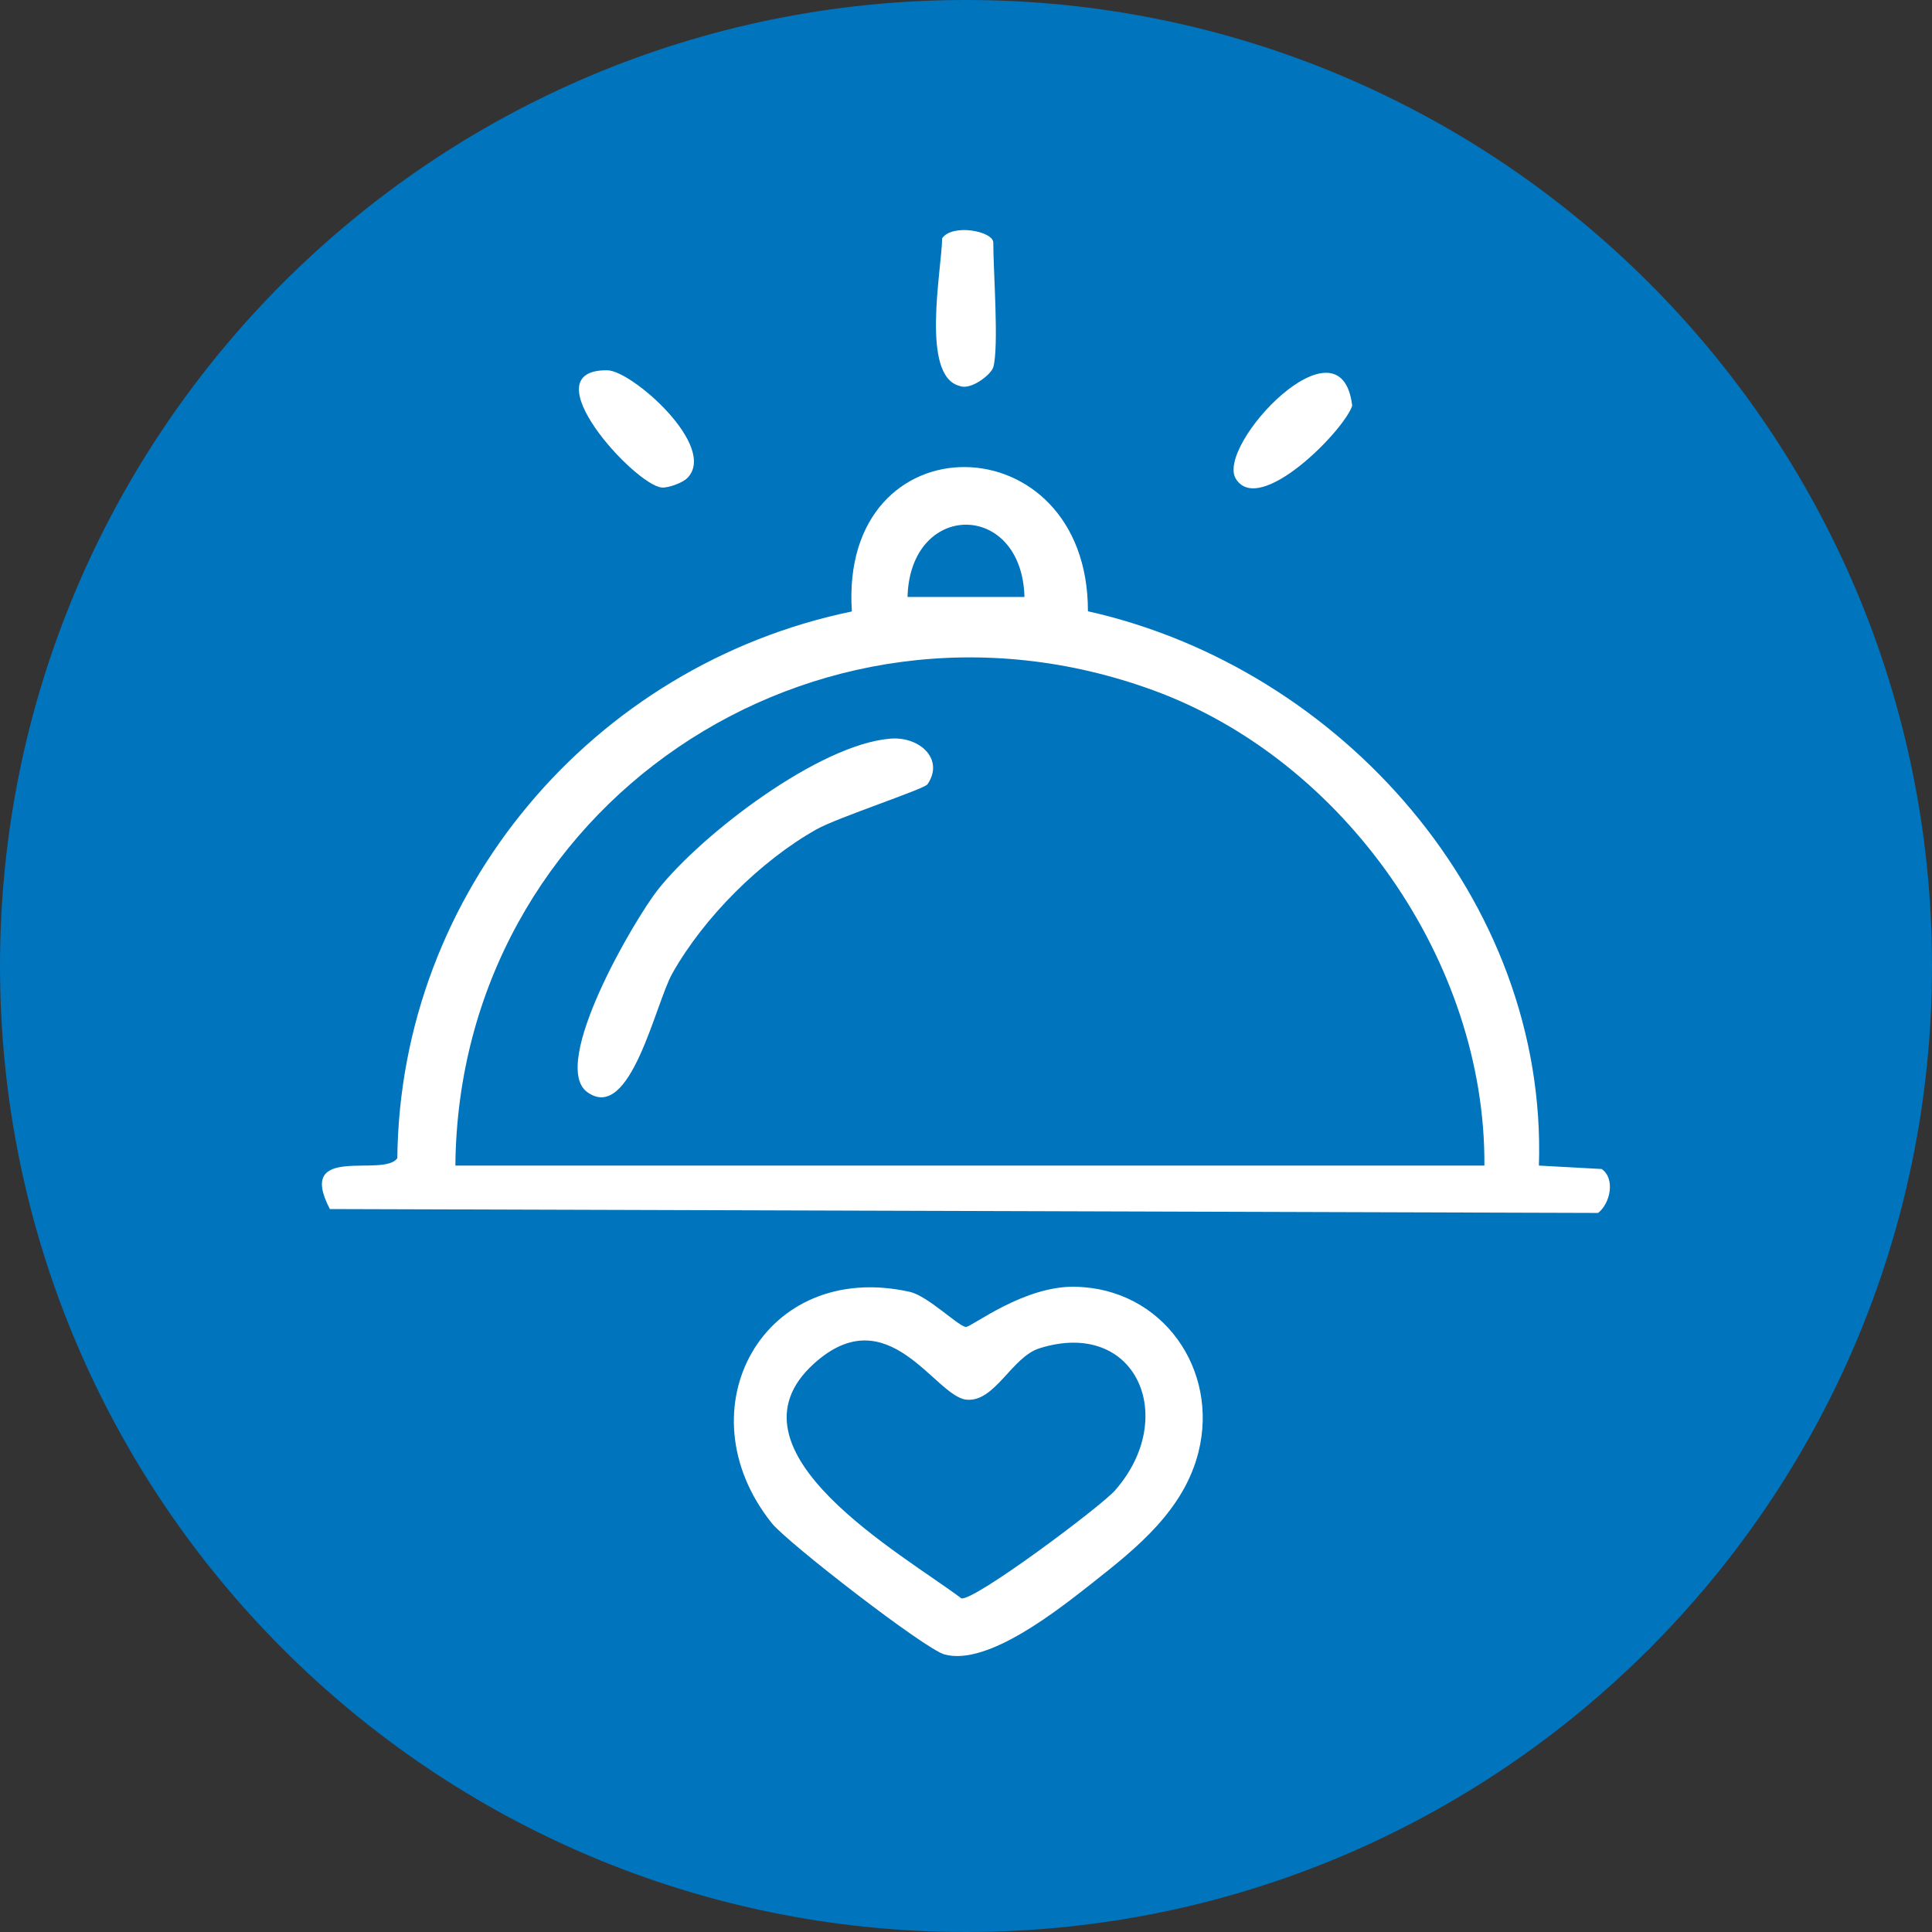
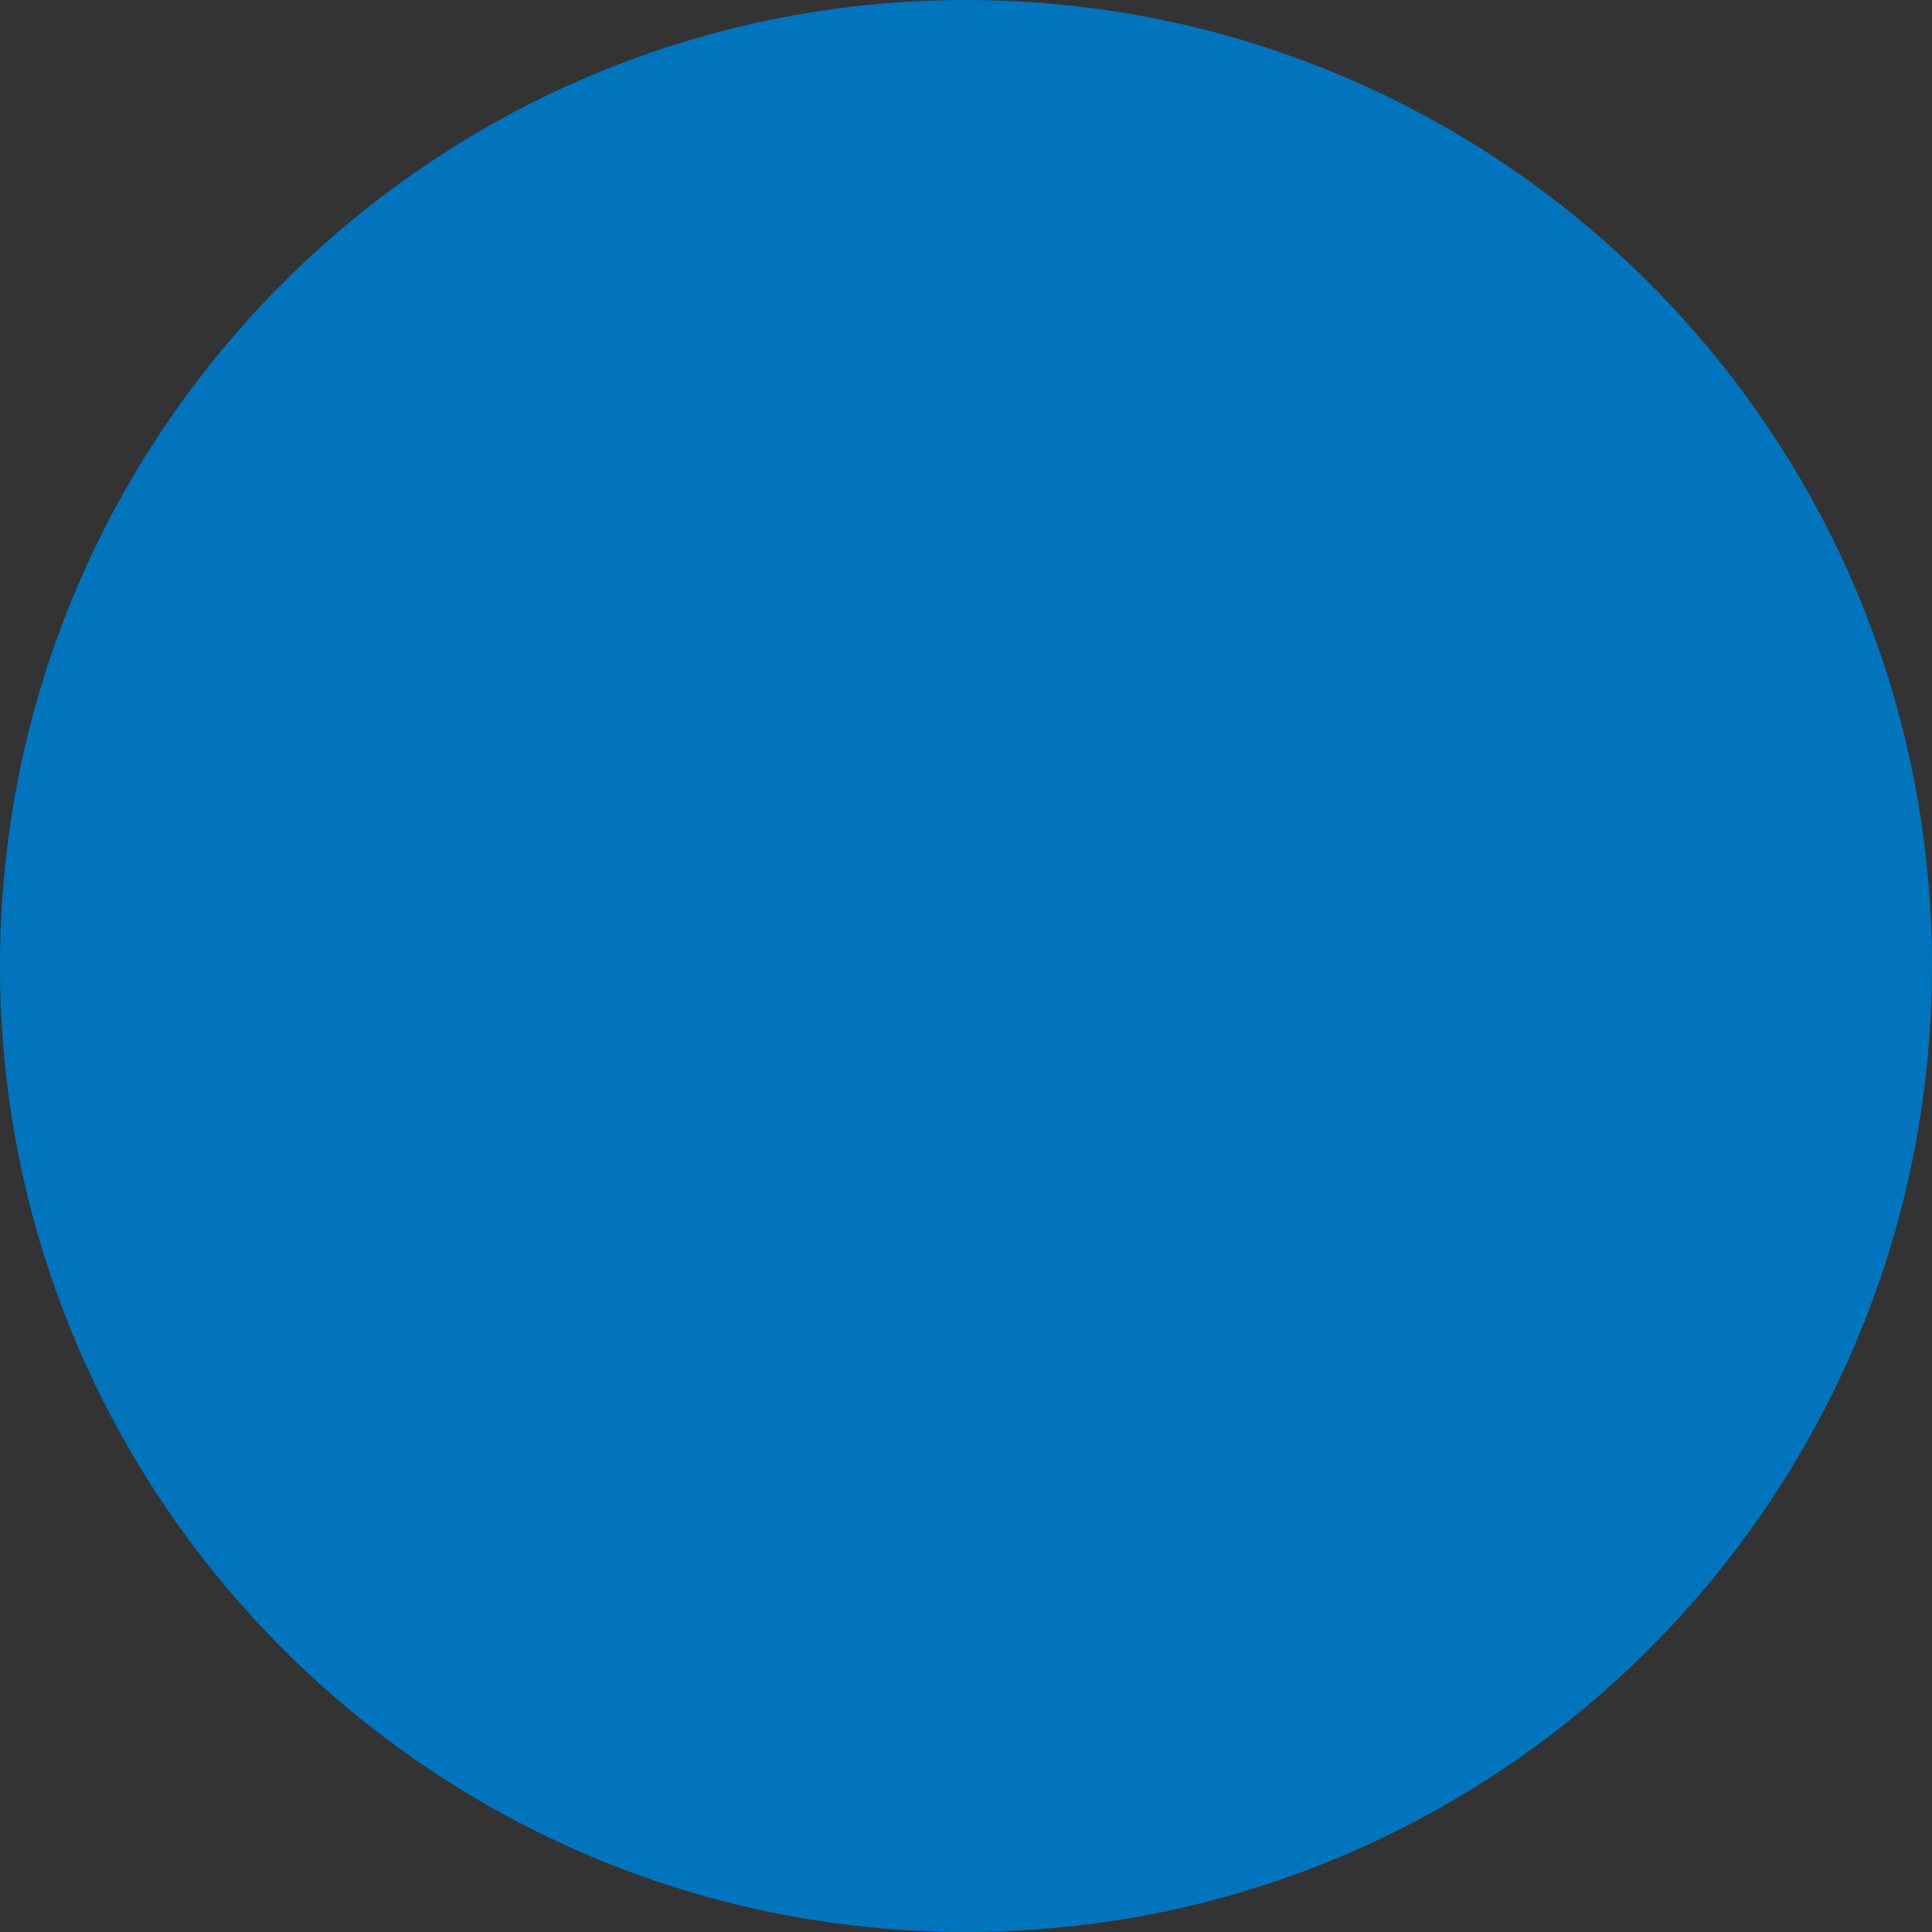
<svg xmlns="http://www.w3.org/2000/svg" width="80" height="80" viewBox="0 0 80 80" fill="none">
  <rect x="0" y="0" width="80" height="80" fill="#333333" stroke="none" />
  <path d="M80 40C80 62.091 62.091 80 40 80C17.909 80 0 62.091 0 40C0 17.909 17.909 0 40 0C62.091 0 80 17.909 80 40Z" fill="#0074BD" />
  <g clip-path="url(#clip0_16055_2044)">
    <path d="M45.052 25.312C55.54 27.66 64.078 37.275 63.723 48.264L66.321 48.406C66.893 48.797 66.683 49.829 66.173 50.225L13.659 50.064C12.232 47.329 15.877 48.784 16.452 47.958C16.568 36.943 24.528 27.541 35.274 25.319C34.735 17.268 45.055 17.429 45.049 25.309L45.052 25.312ZM42.421 24.719C42.315 20.729 37.685 20.729 37.579 24.719H42.421ZM61.466 48.264C61.521 39.823 55.662 31.47 47.754 28.583C33.715 23.454 18.992 33.424 18.856 48.264H61.466Z" fill="white" />
-     <path d="M44.519 53.283C48.128 53.344 50.491 56.705 49.623 60.14C49.022 62.514 47.108 64.069 45.297 65.495C43.838 66.643 40.904 68.997 39.109 68.507C38.302 68.288 32.608 63.882 31.959 63.072C28.202 58.373 31.607 52.138 37.673 53.493C38.431 53.664 39.706 54.944 40 54.944C40.245 54.944 42.369 53.244 44.522 53.28L44.519 53.283ZM46.182 61.701C48.816 58.689 47.053 54.577 43.047 55.828C41.885 56.192 41.201 58.073 40.016 57.957C38.718 57.831 36.775 53.67 33.692 56.476C29.725 60.086 37.408 64.372 39.809 66.185C40.339 66.304 45.581 62.388 46.185 61.701H46.182Z" fill="white" />
    <path d="M41.13 15.204C41.043 15.51 40.194 16.174 39.735 15.981C38.108 15.568 38.996 11.162 39.012 9.866C39.445 9.246 41.13 9.575 41.13 10.046C41.13 11.23 41.369 14.352 41.13 15.207V15.204Z" fill="white" />
    <path d="M28.457 19.797C28.256 19.997 27.672 20.21 27.401 20.187C26.291 20.093 21.897 15.291 25.151 15.333C26.174 15.346 29.748 18.507 28.457 19.797Z" fill="white" />
-     <path d="M51.179 19.835C50.301 18.458 55.527 12.904 55.992 16.8C55.662 17.82 52.163 21.387 51.179 19.835Z" fill="white" />
-     <path d="M36.866 30.586C38.086 30.486 39.115 31.441 38.405 32.476C38.263 32.679 34.67 33.856 33.812 34.34C31.485 35.65 29.151 37.982 27.84 40.307C27.13 41.568 26.107 46.516 24.318 45.223C22.74 44.081 26.278 38.049 27.256 36.821C29.08 34.524 33.925 30.821 36.866 30.586Z" fill="white" />
  </g>
  <defs>
    <clipPath id="clip0_16055_2044">
-       <rect width="53.333" height="59.048" fill="white" transform="translate(13.333 9.524)" />
-     </clipPath>
+       </clipPath>
  </defs>
</svg>